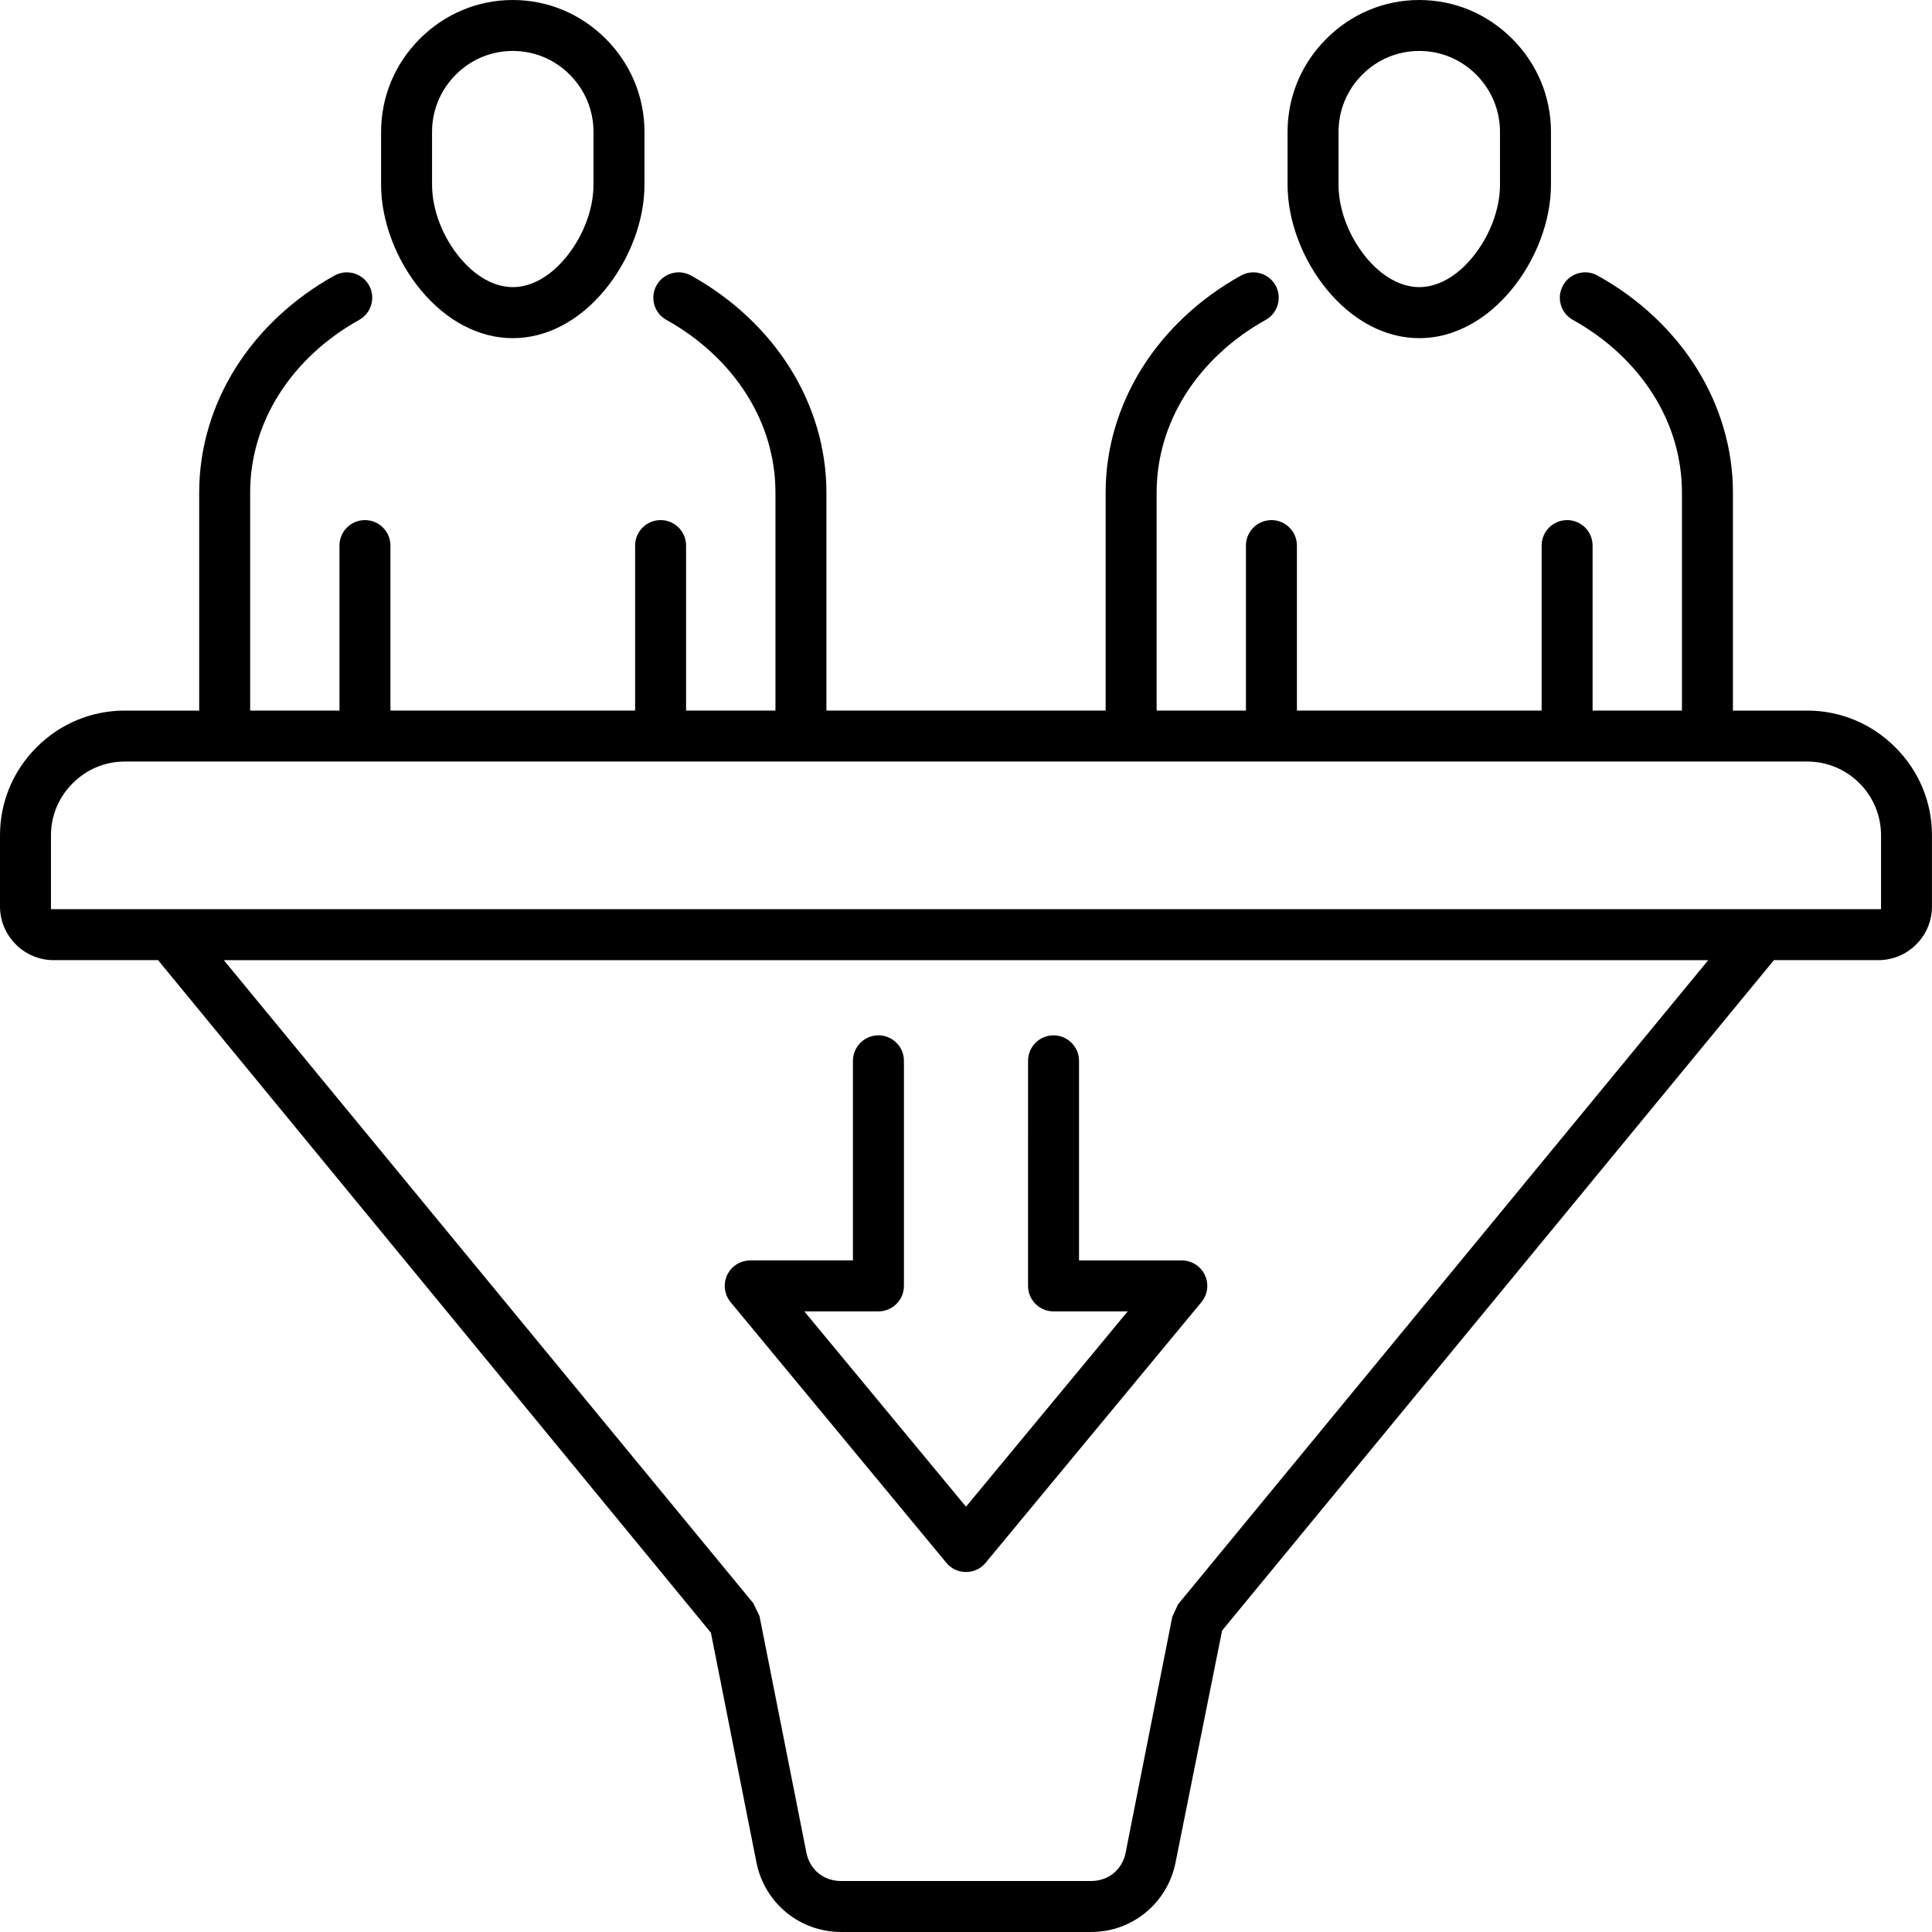
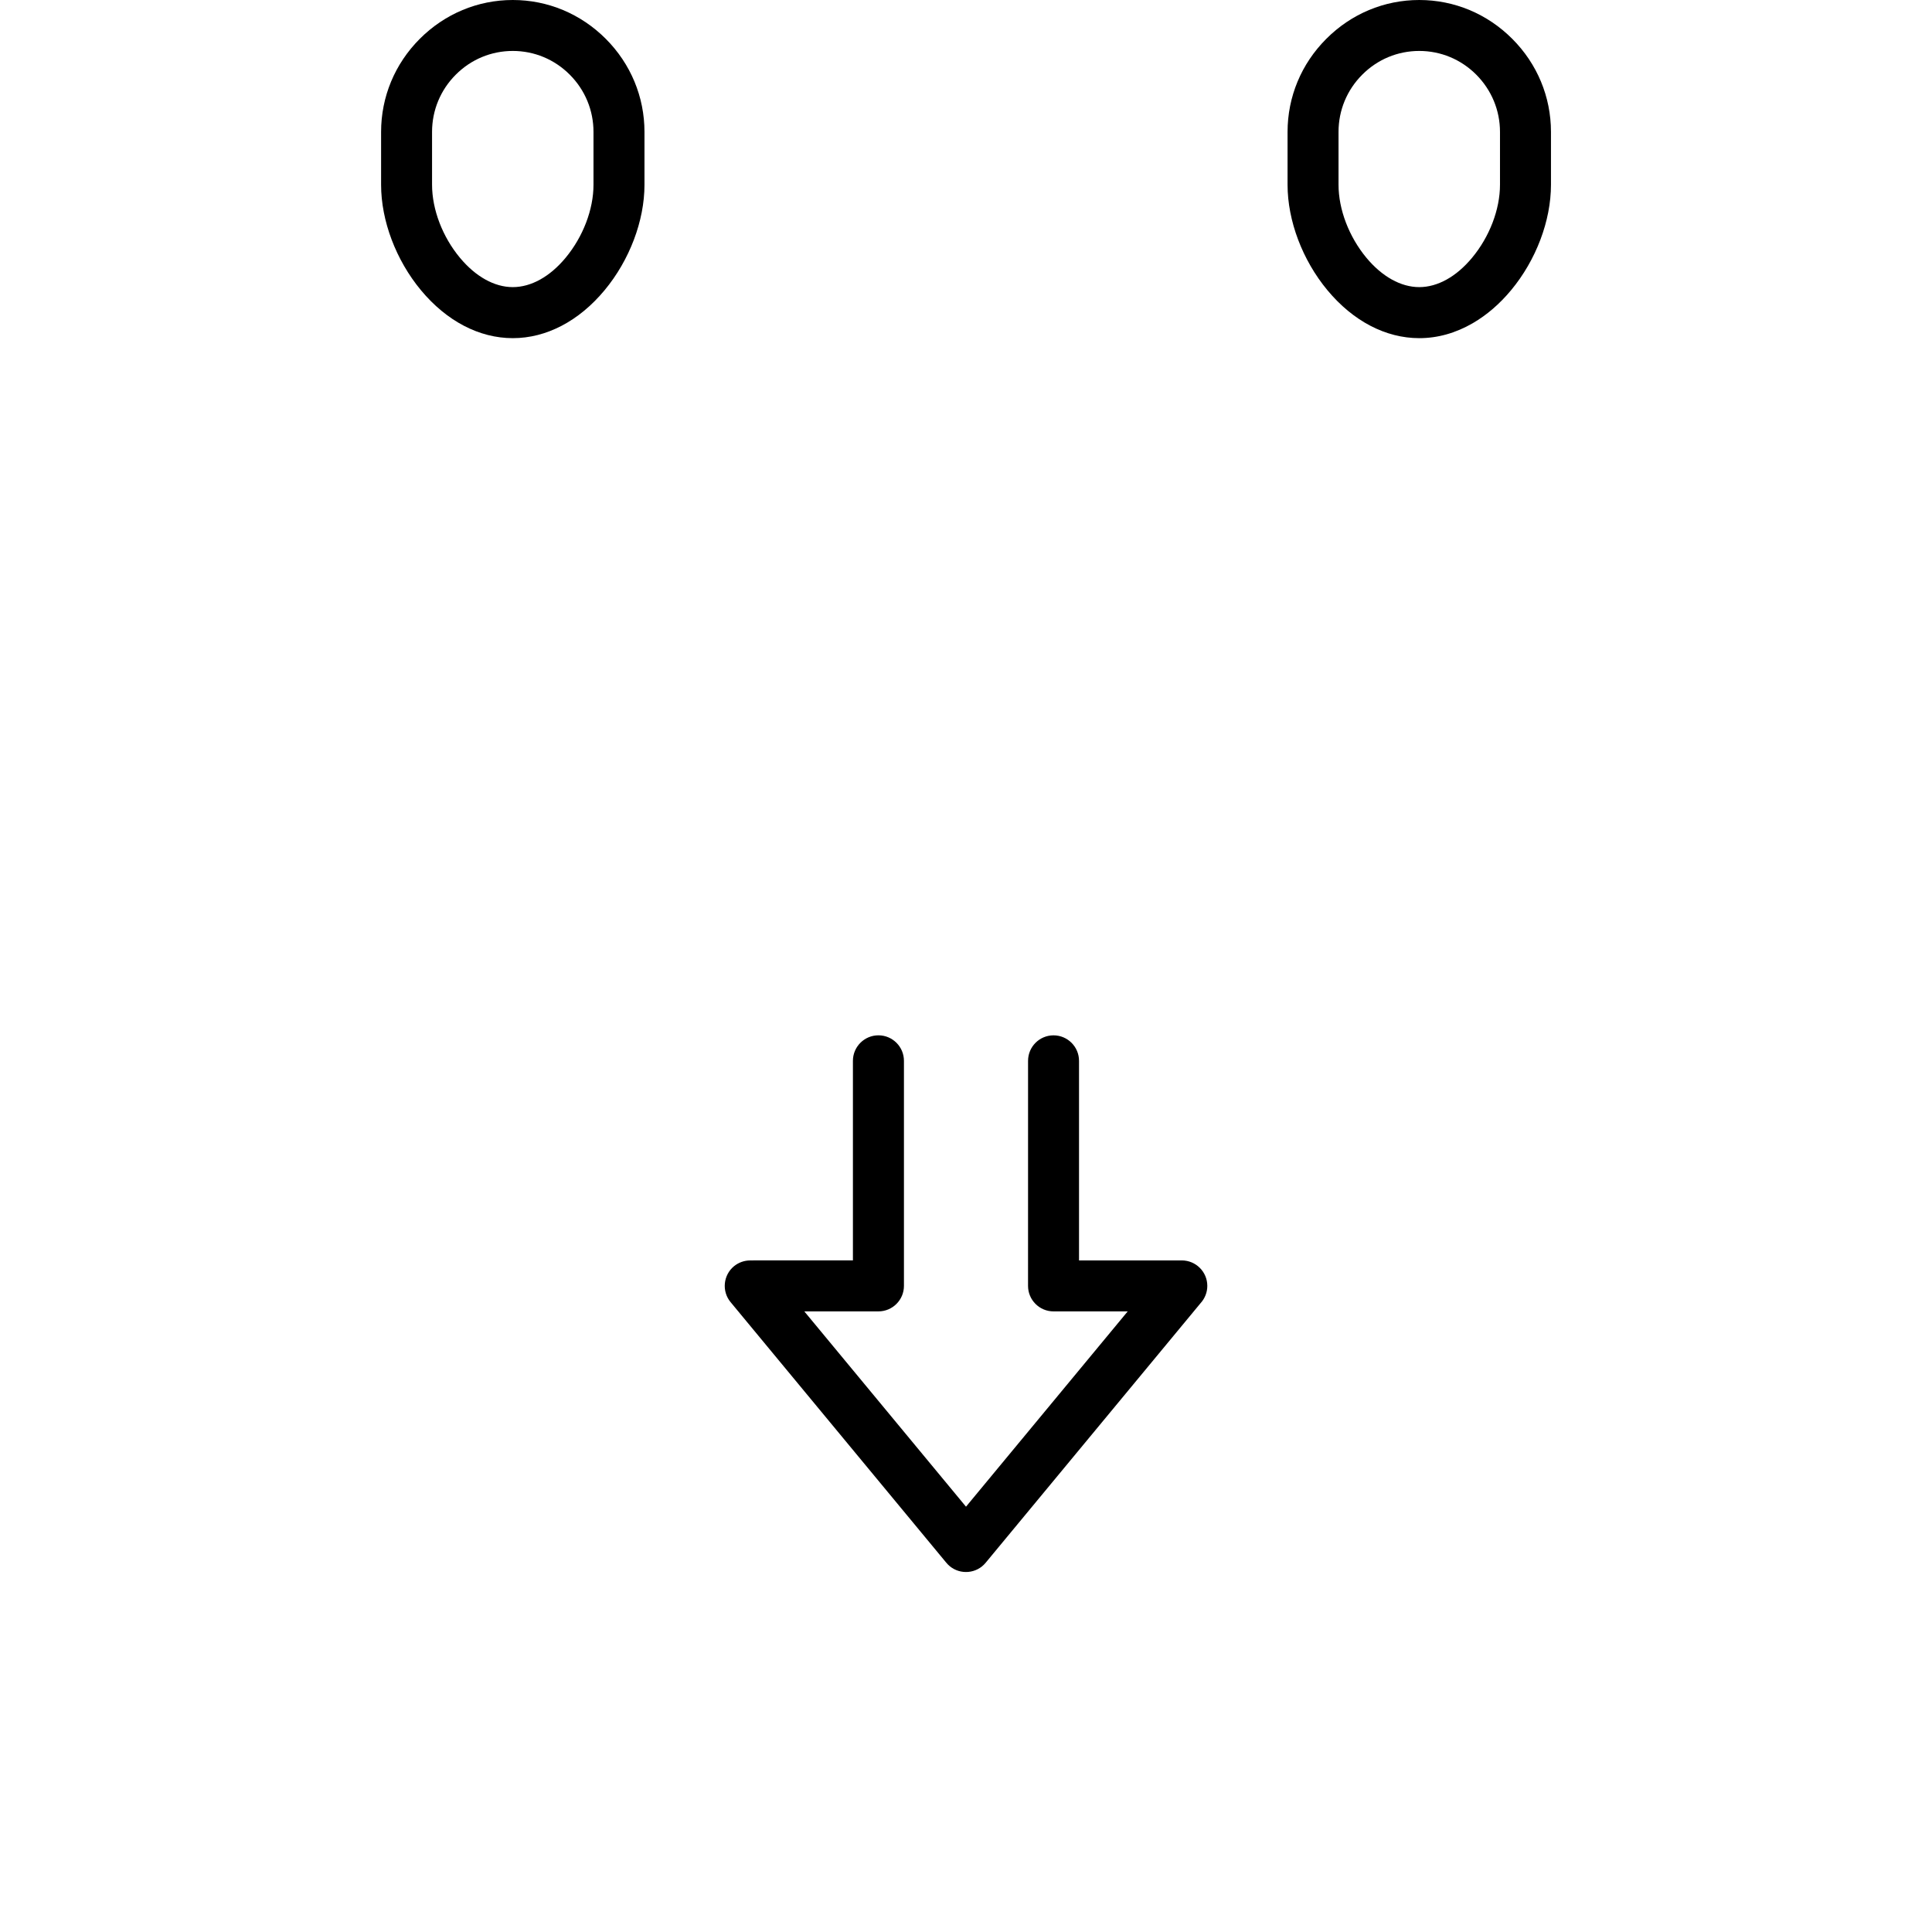
<svg xmlns="http://www.w3.org/2000/svg" version="1.1" id="Capa_1" x="0px" y="0px" width="100px" height="100px" viewBox="0 0 100 100" style="enable-background:new 0 0 100 100;" xml:space="preserve">
  <g>
-     <path d="M98.104,38.682c-1.229-1.229-2.847-1.902-4.562-1.902h-3.846V25.485c0-2.248-0.654-4.476-1.889-6.442   c-1.22-1.946-2.989-3.599-5.116-4.78c-0.308-0.172-0.661-0.211-1.001-0.117c-0.337,0.096-0.616,0.318-0.786,0.624   c-0.172,0.308-0.213,0.663-0.117,1.001c0.096,0.338,0.318,0.616,0.624,0.786c1.74,0.966,3.183,2.309,4.172,3.887   c0.965,1.535,1.474,3.278,1.474,5.04v11.295h-4.625v-8.541c0-0.727-0.592-1.318-1.319-1.318   s-1.319,0.591-1.319,1.318v8.541H67.128v-8.541c0-0.727-0.591-1.318-1.318-1.318   c-0.728,0-1.32,0.591-1.32,1.318v8.541h-4.623V25.484c0-1.759,0.509-3.501,1.473-5.04   c0.991-1.577,2.434-2.921,4.173-3.887c0.631-0.35,0.86-1.153,0.508-1.788c-0.241-0.43-0.69-0.673-1.151-0.673   c-0.216,0-0.435,0.053-0.636,0.166c-2.127,1.18-3.896,2.833-5.119,4.781c-1.235,1.97-1.887,4.198-1.887,6.441   v11.296H42.775V25.485c0-2.248-0.653-4.476-1.888-6.442c-1.224-1.949-2.994-3.602-5.118-4.78   c-0.306-0.172-0.662-0.212-0.998-0.117c-0.339,0.097-0.618,0.319-0.79,0.625c-0.17,0.307-0.211,0.663-0.114,1.002   c0.096,0.337,0.318,0.615,0.624,0.784c1.742,0.968,3.184,2.312,4.172,3.887c0.965,1.534,1.474,3.276,1.474,5.04   v11.295h-4.626v-8.541c0-0.727-0.591-1.318-1.318-1.318c-0.728,0-1.32,0.591-1.32,1.318v8.541H20.209v-8.541   c0-0.727-0.592-1.318-1.32-1.318c-0.727,0-1.318,0.591-1.318,1.318v8.541h-4.623V25.484   c0-1.762,0.509-3.505,1.473-5.04c0.987-1.574,2.429-2.919,4.171-3.887c0.632-0.35,0.862-1.153,0.51-1.788   c-0.241-0.431-0.69-0.673-1.151-0.673c-0.216,0-0.435,0.053-0.636,0.165c-2.126,1.181-3.896,2.833-5.12,4.782   c-1.234,1.965-1.885,4.193-1.885,6.441v11.296H6.458c-1.72,0-3.34,0.673-4.562,1.896   C0.673,39.898,0,41.518,0,43.238v3.686c0,0.733,0.29,1.428,0.818,1.956l0.091,0.091   c0.511,0.469,1.169,0.726,1.866,0.726H8.181l28.615,34.811l2.358,11.893c0.2,1.015,0.748,1.933,1.542,2.585   c0.794,0.654,1.8,1.013,2.833,1.013h12.944c1.046,0,2.027-0.35,2.834-1.013c0.792-0.652,1.339-1.569,1.539-2.585   l2.41-12.004l28.562-34.7h5.406c0.739,0,1.435-0.289,1.961-0.816c0.524-0.525,0.813-1.22,0.813-1.958v-3.686   C100,41.522,99.327,39.905,98.104,38.682z M88.08,50.109L60.975,83.04l-0.297,0.643L58.261,95.901   c-0.082,0.419-0.303,0.796-0.623,1.06c-0.319,0.258-0.732,0.4-1.164,0.4H43.53c-0.435,0-0.848-0.142-1.164-0.4   c-0.319-0.261-0.541-0.638-0.625-1.06l-2.428-12.247l-0.317-0.666L11.585,49.698h76.832L88.08,50.109z M97.362,47.059   h-3.37l0.001-0.001H6.011l0.001,0.001H2.638v-3.822c0-1.017,0.4-1.975,1.126-2.696   c0.719-0.724,1.677-1.124,2.694-1.124h5.168h29.831h17.089h29.829h5.167c1.017,0,1.976,0.398,2.701,1.119   c0.721,0.725,1.119,1.684,1.119,2.701V47.059z" />
    <path d="M73.461,17.503c0.951,0,1.883-0.262,2.773-0.777c0.723-0.421,1.389-0.994,1.98-1.706   c1.293-1.556,2.064-3.595,2.064-5.456V6.828c0-1.814-0.712-3.525-2.003-4.817C76.983,0.715,75.273,0,73.461,0   c-1.813,0-3.522,0.715-4.814,2.012c-1.292,1.292-2.003,3.002-2.003,4.817v2.734c0,1.861,0.77,3.9,2.062,5.457   C70.036,16.621,71.724,17.503,73.461,17.503z M69.282,6.828c0-1.12,0.437-2.173,1.229-2.964   c0.788-0.791,1.835-1.227,2.95-1.227c1.112,0,2.159,0.436,2.949,1.227c0.792,0.795,1.229,1.847,1.229,2.964v2.735   c0,1.278-0.54,2.69-1.445,3.779c-0.814,0.98-1.785,1.519-2.733,1.519c-0.95,0-1.922-0.54-2.737-1.519   c-0.903-1.09-1.442-2.503-1.442-3.779V6.828z" />
    <path d="M26.542,17.503c1.736,0,3.423-0.881,4.752-2.482c1.293-1.557,2.064-3.596,2.064-5.457V6.828   c0-1.813-0.712-3.523-2.002-4.817C30.061,0.715,28.352,0,26.542,0c-1.811,0-3.522,0.715-4.816,2.012   c-1.291,1.293-2.001,3.003-2.001,4.817v2.734c0,1.861,0.77,3.9,2.062,5.457   C23.117,16.621,24.805,17.503,26.542,17.503z M22.363,6.828c0-1.119,0.437-2.172,1.229-2.964   c0.789-0.791,1.836-1.227,2.95-1.227c1.112,0,2.159,0.436,2.948,1.227c0.792,0.793,1.229,1.845,1.229,2.964v2.735   c0,1.279-0.54,2.691-1.443,3.779c-0.814,0.98-1.785,1.519-2.734,1.519s-1.921-0.54-2.736-1.519   c-0.903-1.085-1.443-2.499-1.443-3.779V6.828z" />
    <path d="M37.814,67.397l11.15,13.47c0.06,0.074,0.125,0.14,0.197,0.201c0.555,0.457,1.391,0.384,1.853-0.176   l11.12-13.432c0.233-0.254,0.356-0.571,0.356-0.903c0-0.727-0.592-1.318-1.32-1.318h-5.32v-10.33   c0-0.728-0.592-1.32-1.32-1.32c-0.727,0-1.318,0.592-1.318,1.32l-0.001,11.649   c0,0.727,0.591,1.319,1.318,1.319H58.37L50,77.986l-8.369-10.109h3.837c0.728,0,1.32-0.592,1.32-1.319V54.908   c0-0.728-0.592-1.32-1.32-1.32c-0.728,0-1.321,0.592-1.321,1.32v10.33h-5.068l-0.251,0.002   c-0.304,0-0.602,0.107-0.84,0.302C37.43,66.006,37.352,66.838,37.814,67.397z" />
  </g>
</svg>